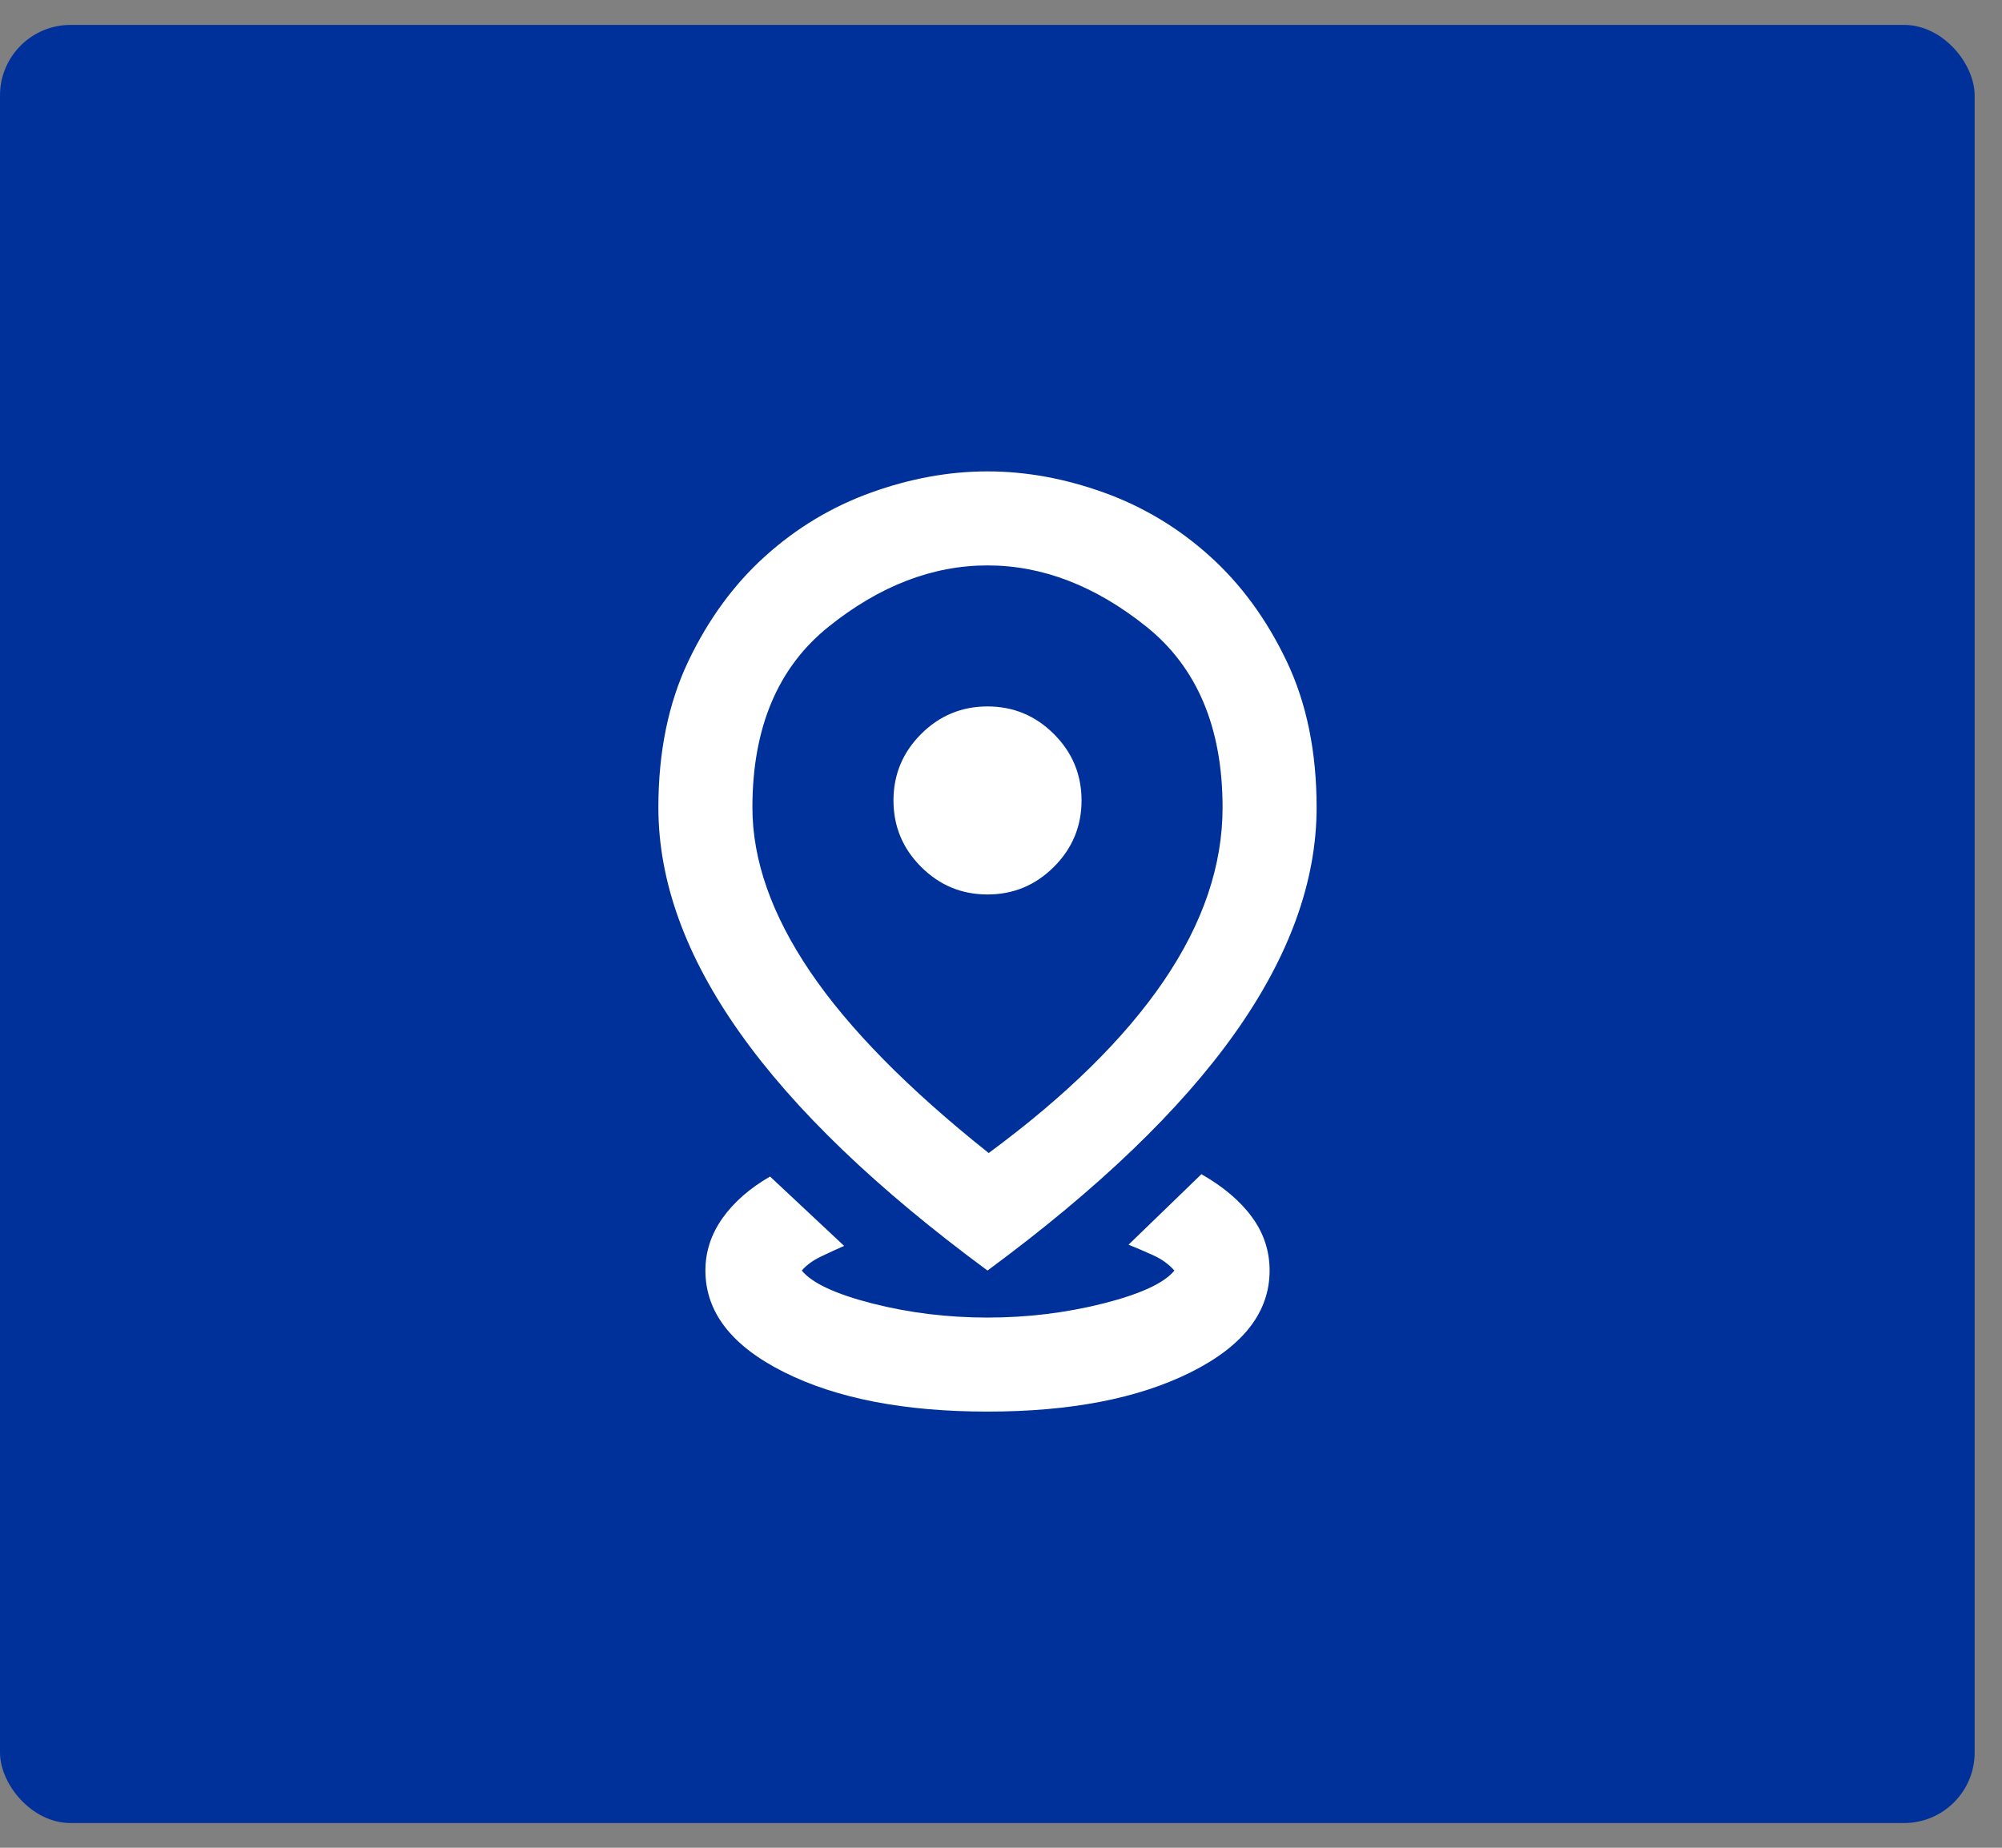
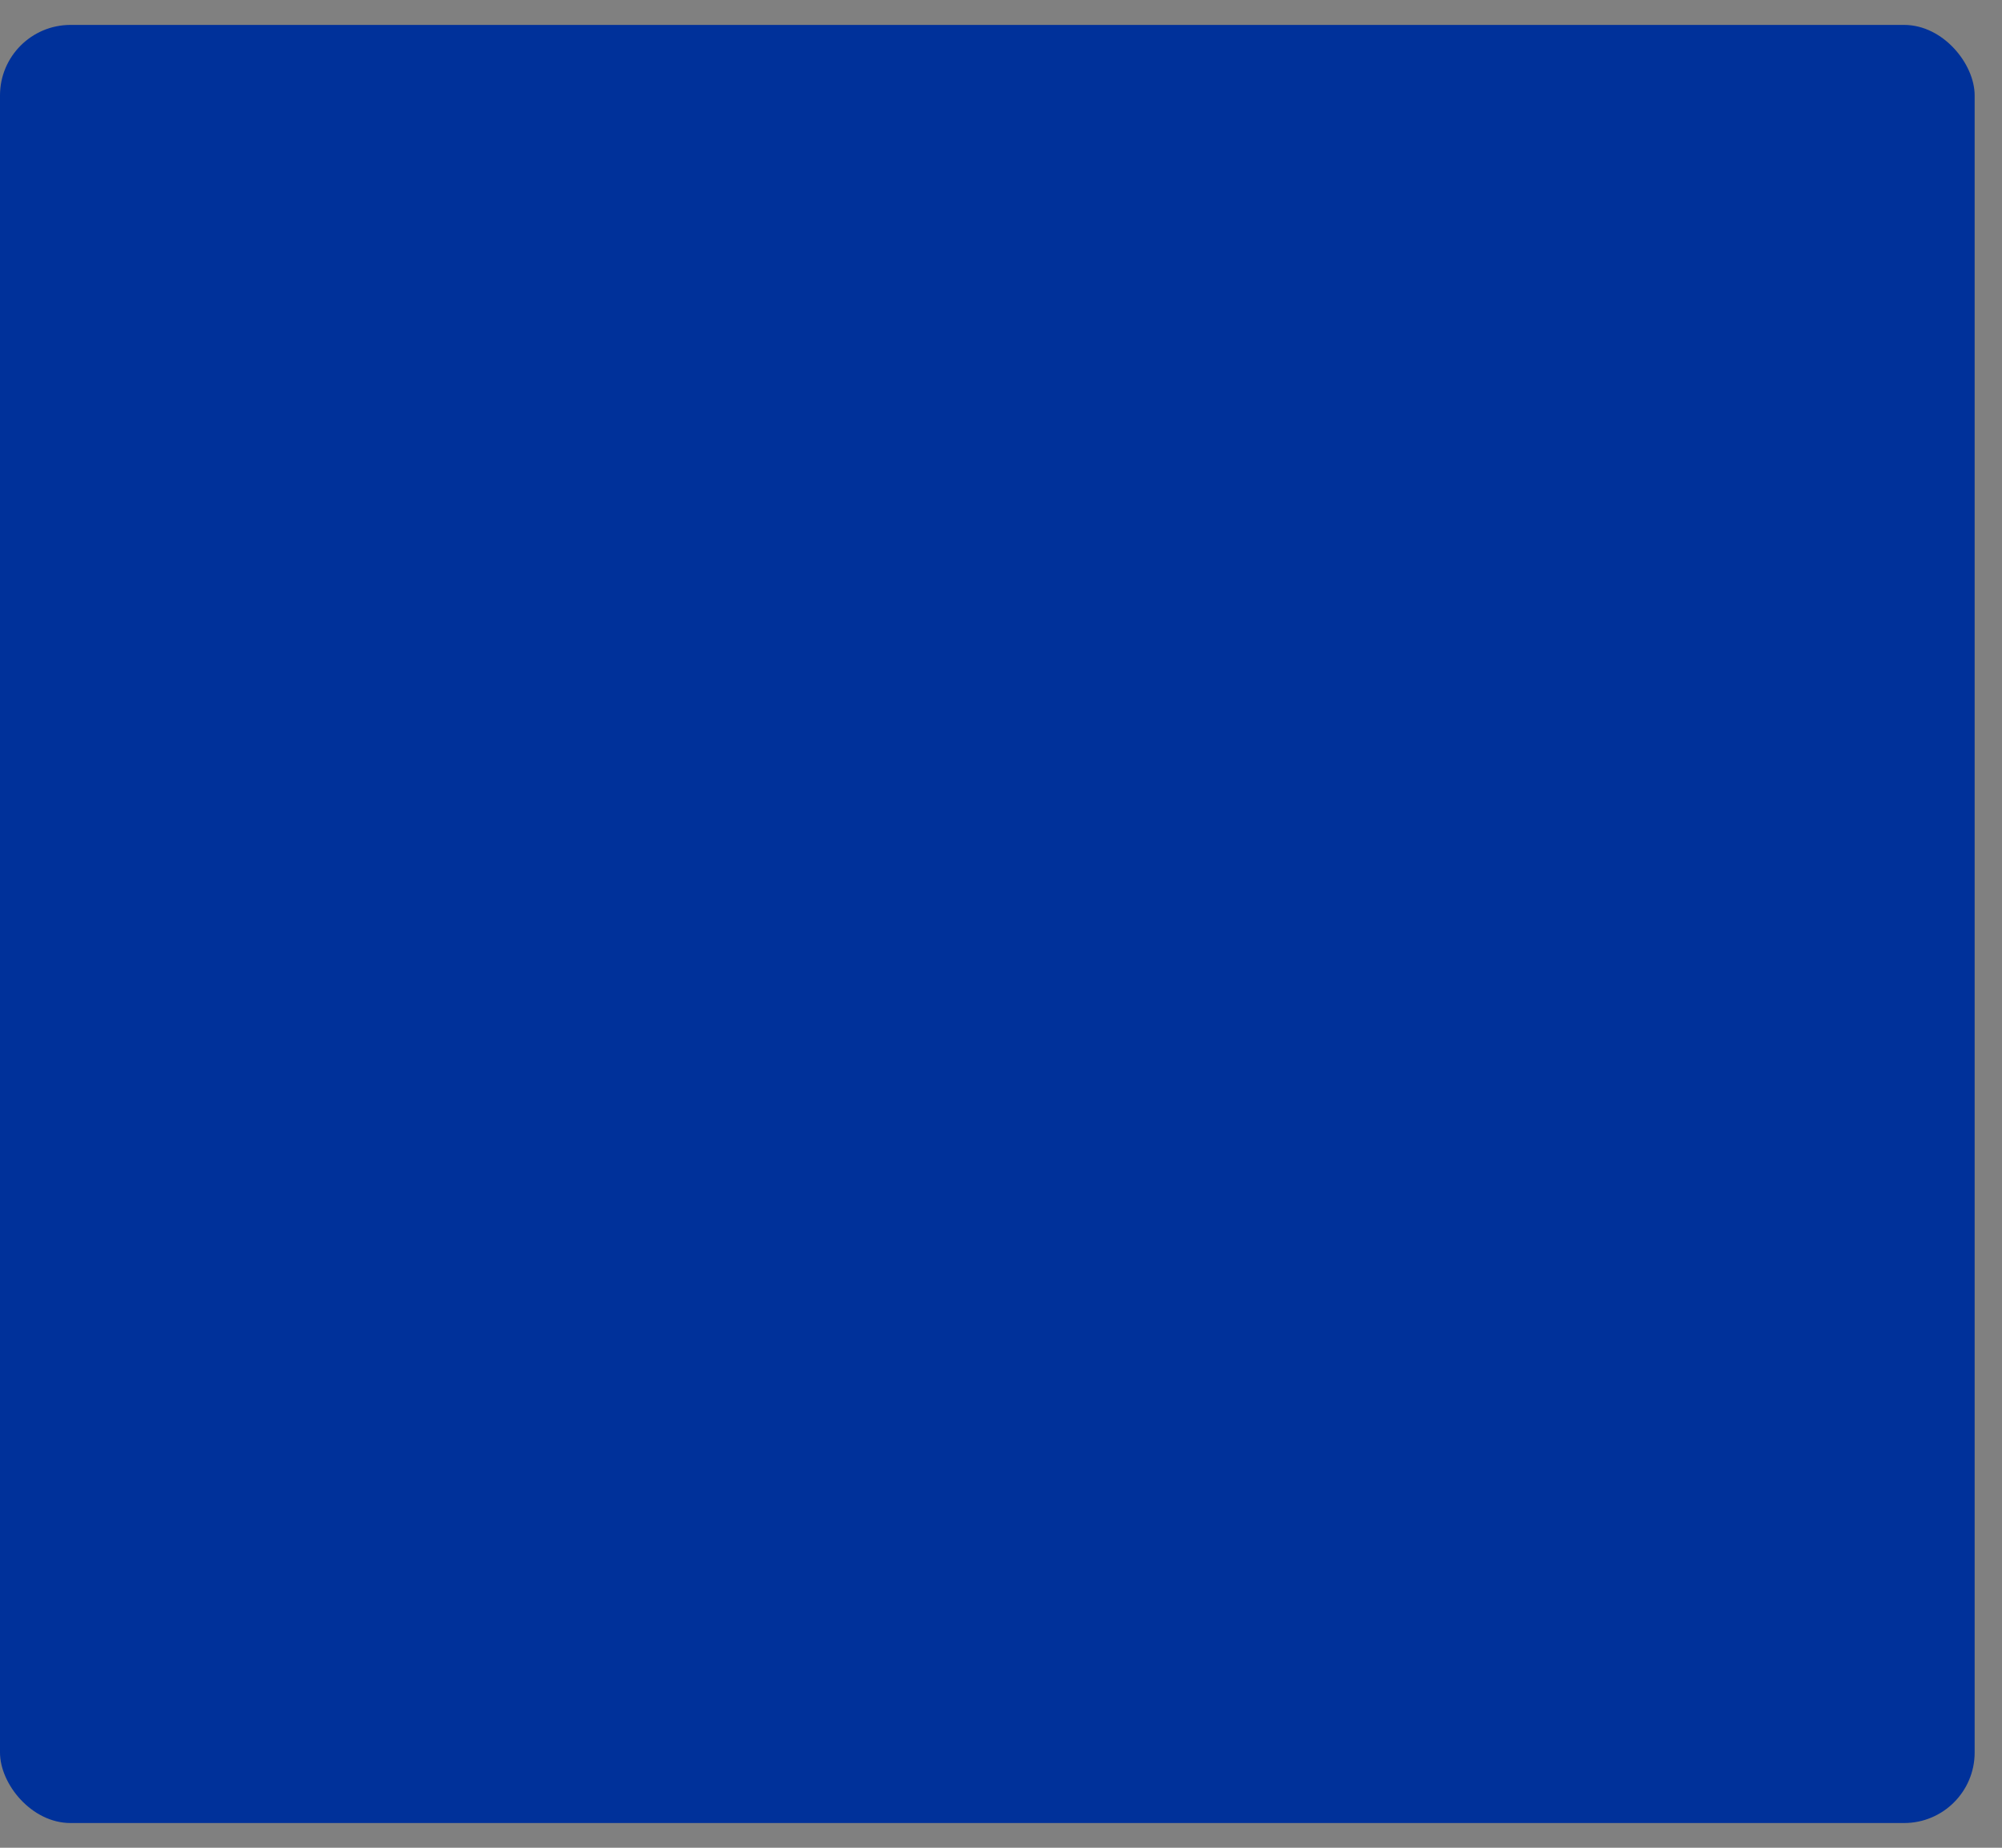
<svg xmlns="http://www.w3.org/2000/svg" width="65" height="60" viewBox="0 0 65 60" fill="none">
  <rect x="0" y="0" width="65" height="60" fill="#808080" stroke="none" />
  <rect y="0.809" width="64.112" height="58.388" rx="2.29" fill="#00319A" />
  <mask id="mask0_2277_1907" style="mask-type:alpha" maskUnits="userSpaceOnUse" x="13" y="12" width="38" height="37">
-     <rect x="13.744" y="12.253" width="36.636" height="36.636" fill="#D9D9D9" />
-   </mask>
+     </mask>
  <g mask="url(#mask0_2277_1907)">
-     <path d="M32.062 45.837C29.365 45.837 27.164 45.411 25.46 44.558C23.755 43.706 22.903 42.606 22.903 41.257C22.903 40.647 23.087 40.081 23.456 39.559C23.825 39.038 24.34 38.586 25.002 38.204L27.406 40.456C27.177 40.558 26.929 40.672 26.662 40.799C26.395 40.926 26.185 41.079 26.032 41.257C26.363 41.664 27.126 42.02 28.322 42.326C29.517 42.631 30.764 42.784 32.062 42.784C33.359 42.784 34.612 42.631 35.821 42.326C37.029 42.02 37.799 41.664 38.129 41.257C37.951 41.054 37.722 40.888 37.443 40.761C37.163 40.634 36.895 40.519 36.641 40.418L39.007 38.128C39.719 38.535 40.267 38.999 40.648 39.521C41.03 40.042 41.221 40.621 41.221 41.257C41.221 42.606 40.368 43.706 38.664 44.558C36.959 45.411 34.758 45.837 32.062 45.837ZM32.1 37.441C34.618 35.584 36.514 33.72 37.786 31.85C39.058 29.98 39.694 28.104 39.694 26.221C39.694 23.626 38.867 21.667 37.214 20.344C35.56 19.021 33.843 18.36 32.062 18.36C30.281 18.36 28.563 19.021 26.91 20.344C25.256 21.667 24.429 23.626 24.429 26.221C24.429 27.926 25.052 29.701 26.299 31.545C27.546 33.389 29.479 35.355 32.1 37.441ZM32.062 41.257C28.474 38.611 25.797 36.042 24.029 33.548C22.26 31.055 21.376 28.613 21.376 26.221C21.376 24.415 21.701 22.831 22.349 21.47C22.998 20.109 23.831 18.971 24.849 18.055C25.867 17.139 27.012 16.452 28.284 15.994C29.556 15.536 30.815 15.307 32.062 15.307C33.308 15.307 34.568 15.536 35.84 15.994C37.112 16.452 38.257 17.139 39.274 18.055C40.292 18.971 41.125 20.109 41.774 21.47C42.423 22.831 42.747 24.415 42.747 26.221C42.747 28.613 41.863 31.055 40.095 33.548C38.327 36.042 35.649 38.611 32.062 41.257ZM32.062 29.045C32.901 29.045 33.62 28.746 34.218 28.148C34.816 27.551 35.115 26.832 35.115 25.992C35.115 25.153 34.816 24.434 34.218 23.836C33.62 23.238 32.901 22.939 32.062 22.939C31.222 22.939 30.503 23.238 29.905 23.836C29.308 24.434 29.009 25.153 29.009 25.992C29.009 26.832 29.308 27.551 29.905 28.148C30.503 28.746 31.222 29.045 32.062 29.045Z" fill="white" />
+     <path d="M32.062 45.837C29.365 45.837 27.164 45.411 25.46 44.558C23.755 43.706 22.903 42.606 22.903 41.257C22.903 40.647 23.087 40.081 23.456 39.559C23.825 39.038 24.34 38.586 25.002 38.204L27.406 40.456C27.177 40.558 26.929 40.672 26.662 40.799C26.395 40.926 26.185 41.079 26.032 41.257C26.363 41.664 27.126 42.02 28.322 42.326C29.517 42.631 30.764 42.784 32.062 42.784C33.359 42.784 34.612 42.631 35.821 42.326C37.029 42.02 37.799 41.664 38.129 41.257C37.951 41.054 37.722 40.888 37.443 40.761C37.163 40.634 36.895 40.519 36.641 40.418L39.007 38.128C39.719 38.535 40.267 38.999 40.648 39.521C41.03 40.042 41.221 40.621 41.221 41.257C41.221 42.606 40.368 43.706 38.664 44.558C36.959 45.411 34.758 45.837 32.062 45.837ZM32.1 37.441C34.618 35.584 36.514 33.72 37.786 31.85C39.058 29.98 39.694 28.104 39.694 26.221C39.694 23.626 38.867 21.667 37.214 20.344C35.56 19.021 33.843 18.36 32.062 18.36C30.281 18.36 28.563 19.021 26.91 20.344C25.256 21.667 24.429 23.626 24.429 26.221C24.429 27.926 25.052 29.701 26.299 31.545C27.546 33.389 29.479 35.355 32.1 37.441ZM32.062 41.257C28.474 38.611 25.797 36.042 24.029 33.548C21.376 24.415 21.701 22.831 22.349 21.47C22.998 20.109 23.831 18.971 24.849 18.055C25.867 17.139 27.012 16.452 28.284 15.994C29.556 15.536 30.815 15.307 32.062 15.307C33.308 15.307 34.568 15.536 35.84 15.994C37.112 16.452 38.257 17.139 39.274 18.055C40.292 18.971 41.125 20.109 41.774 21.47C42.423 22.831 42.747 24.415 42.747 26.221C42.747 28.613 41.863 31.055 40.095 33.548C38.327 36.042 35.649 38.611 32.062 41.257ZM32.062 29.045C32.901 29.045 33.62 28.746 34.218 28.148C34.816 27.551 35.115 26.832 35.115 25.992C35.115 25.153 34.816 24.434 34.218 23.836C33.62 23.238 32.901 22.939 32.062 22.939C31.222 22.939 30.503 23.238 29.905 23.836C29.308 24.434 29.009 25.153 29.009 25.992C29.009 26.832 29.308 27.551 29.905 28.148C30.503 28.746 31.222 29.045 32.062 29.045Z" fill="white" />
  </g>
</svg>